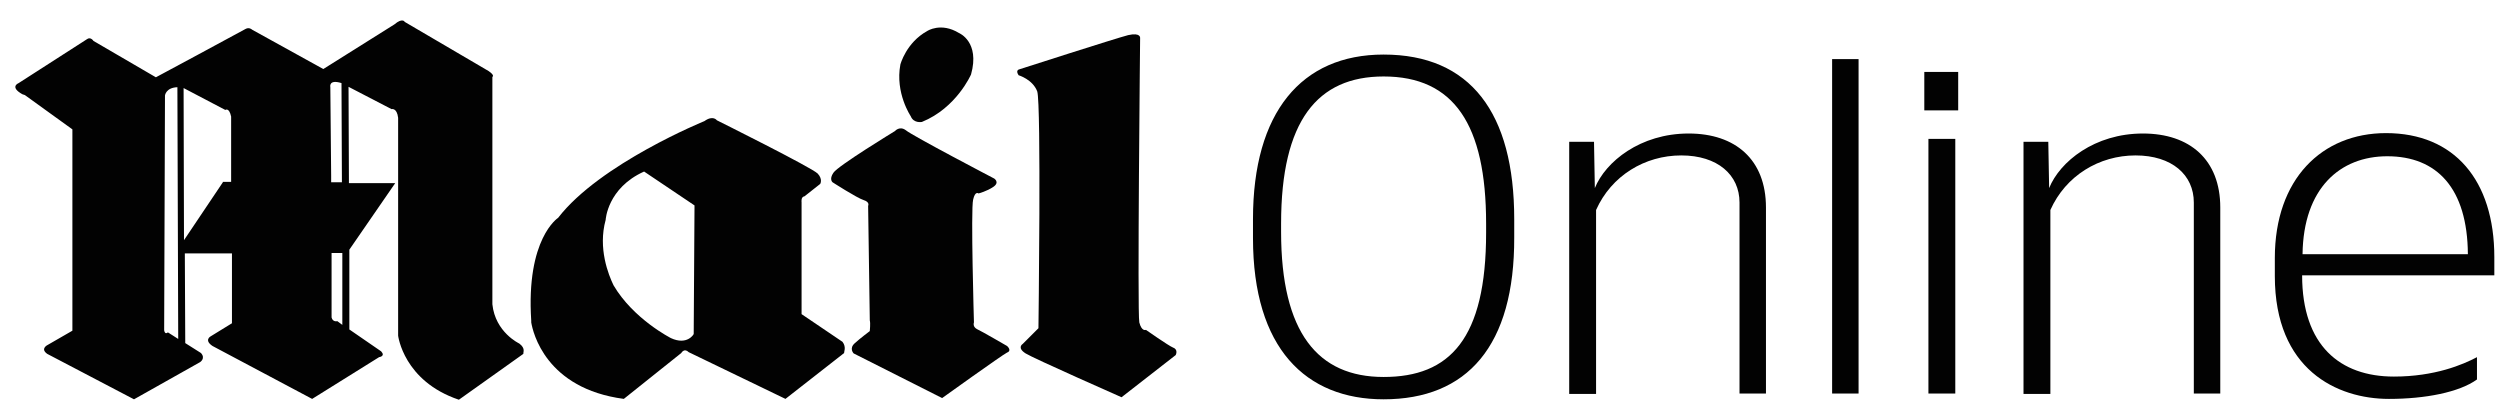
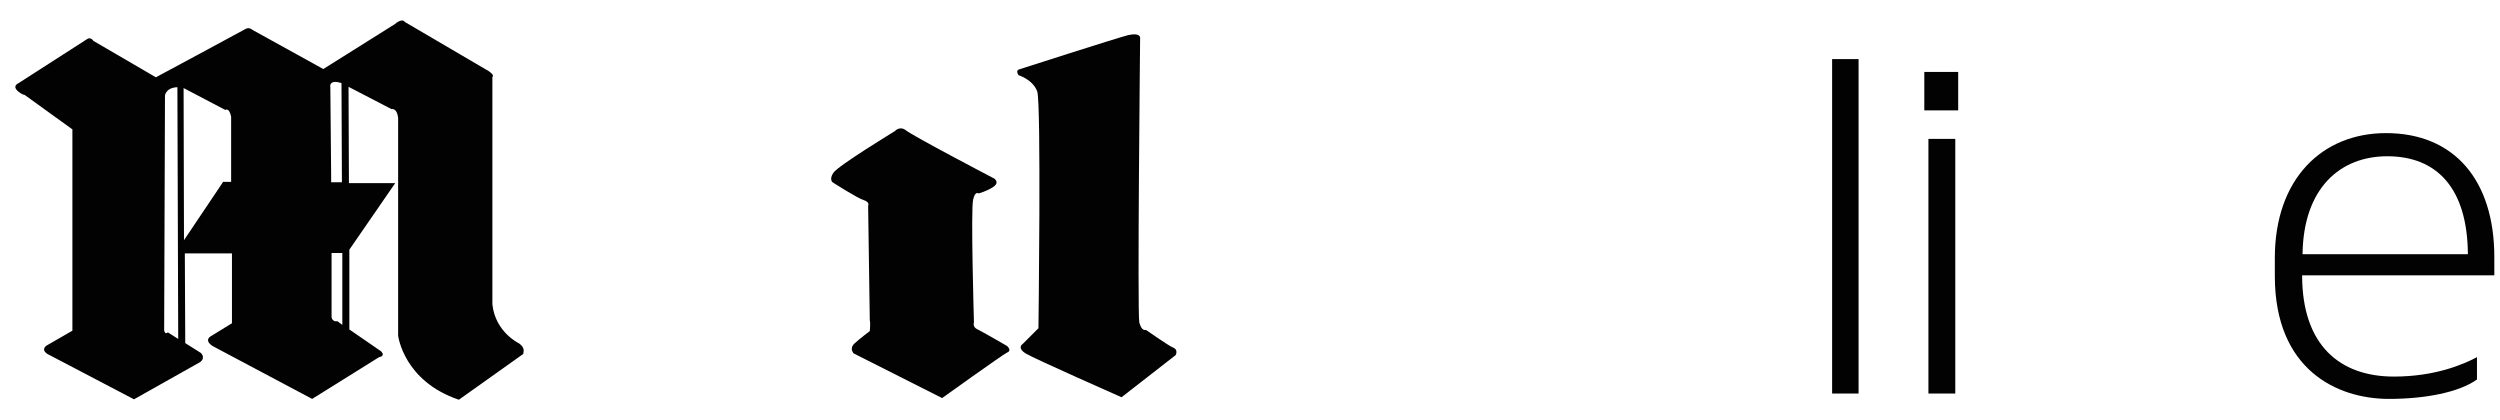
<svg xmlns="http://www.w3.org/2000/svg" width="119" height="20" viewBox="0 0 119 20" fill="none">
-   <path d="M43.35 5.529C43.487 5.883 43.881 5.805 43.881 5.805C45.534 5.136 46.222 3.542 46.222 3.542C46.655 1.987 45.652 1.574 45.652 1.574C44.786 1.043 44.137 1.476 44.137 1.476C43.133 2.027 42.858 3.07 42.858 3.07C42.602 4.427 43.35 5.529 43.35 5.529Z" fill="#020202" />
  <path d="M15.763 8.677V8.362L15.724 4.151C15.724 4.151 15.626 3.758 16.255 3.955L16.275 8.677H15.763ZM16.058 15.288C16.058 15.288 15.842 15.347 15.783 15.111V12.042H16.295V15.465L16.058 15.288ZM10.608 8.677L8.758 11.432L8.739 4.191L10.726 5.234C10.726 5.234 10.903 5.096 11.002 5.548V8.657H10.608V8.677ZM7.991 15.82C7.991 15.82 7.853 15.957 7.814 15.721L7.853 4.545C7.853 4.545 7.893 4.171 8.444 4.151L8.483 16.134L7.991 15.82ZM24.716 16.351C24.716 16.351 23.575 15.82 23.437 14.482V3.659C23.437 3.659 23.575 3.6 23.26 3.384L19.266 1.043C19.266 1.043 19.167 0.826 18.774 1.161L15.389 3.286L12.005 1.416C12.005 1.416 11.867 1.279 11.69 1.377C11.415 1.534 7.42 3.679 7.42 3.679L4.449 1.948C4.449 1.948 4.312 1.731 4.134 1.869L0.888 3.955C0.888 3.955 0.435 4.132 1.065 4.486L1.183 4.525L3.446 6.158V15.741L2.285 16.41C2.285 16.41 1.891 16.587 2.246 16.843L6.378 19.007L9.526 17.236C9.526 17.236 9.801 17.059 9.565 16.803L8.818 16.331L8.798 12.061H11.041V15.387L10.018 16.016C10.018 16.016 9.703 16.193 10.116 16.469L14.858 18.988L18.046 17C18.046 17 18.361 16.961 18.144 16.725L16.629 15.682V11.884L18.813 8.716H16.609L16.59 4.132L18.636 5.194C18.636 5.194 18.892 5.116 18.951 5.607V15.977C18.951 15.977 19.207 18.141 21.843 19.027L24.913 16.843C24.893 16.764 25.031 16.587 24.716 16.351Z" fill="#020202" />
-   <path d="M31.938 16.095C31.938 16.095 30.147 15.189 29.202 13.576C28.966 13.084 28.455 11.825 28.829 10.467C28.829 10.467 28.907 8.952 30.659 8.165L33.059 9.778L33.02 15.898C33.02 15.917 32.705 16.449 31.938 16.095ZM40.103 16.271L38.155 14.953V9.621C38.155 9.621 38.116 9.365 38.293 9.345L39.041 8.755C39.041 8.755 39.178 8.539 38.923 8.263C38.667 7.988 34.122 5.725 34.122 5.725C34.122 5.725 33.944 5.469 33.531 5.764C33.531 5.764 28.553 7.791 26.566 10.369C26.566 10.369 25.031 11.352 25.287 15.268V15.327V15.347C25.366 15.819 25.976 18.495 29.694 18.987L32.429 16.803C32.429 16.803 32.567 16.547 32.784 16.764L37.388 18.987L40.182 16.803C40.162 16.764 40.3 16.527 40.103 16.271Z" fill="#020202" />
  <path d="M42.602 6.237C42.602 6.237 39.887 7.889 39.67 8.224C39.454 8.539 39.631 8.677 39.631 8.677C39.631 8.677 40.792 9.424 41.107 9.523C41.422 9.621 41.323 9.798 41.323 9.798L41.402 15.248C41.441 15.386 41.402 15.76 41.402 15.76C41.402 15.76 40.93 16.114 40.694 16.331C40.398 16.587 40.635 16.823 40.635 16.823L44.845 18.948C44.845 18.948 47.698 16.901 47.934 16.783C48.19 16.685 47.934 16.468 47.934 16.468C47.934 16.468 46.715 15.76 46.498 15.662C46.282 15.544 46.36 15.347 46.36 15.347C46.36 15.347 46.203 9.975 46.321 9.503C46.419 9.07 46.577 9.208 46.577 9.208C46.577 9.208 46.97 9.109 47.285 8.893C47.6 8.677 47.325 8.499 47.325 8.499C47.325 8.499 43.409 6.453 43.114 6.197C42.819 5.981 42.602 6.237 42.602 6.237Z" fill="#020202" />
  <path d="M48.505 3.305C48.505 3.305 53.09 1.83 53.7 1.672C54.31 1.535 54.27 1.81 54.27 1.81C54.27 1.81 54.133 14.895 54.231 15.348C54.349 15.8 54.546 15.702 54.546 15.702C54.546 15.702 55.608 16.449 55.844 16.548C56.1 16.646 55.962 16.902 55.962 16.902L53.385 18.909C53.385 18.909 49.154 17.04 48.82 16.823C48.387 16.548 48.682 16.371 48.682 16.371L49.43 15.623C49.43 15.623 49.568 4.919 49.371 4.348C49.154 3.778 48.485 3.581 48.485 3.581C48.328 3.345 48.505 3.305 48.505 3.305Z" fill="#020202" />
-   <path d="M70.739 10.644C70.739 5.922 69.205 3.64 65.86 3.64C62.711 3.64 60.98 5.745 60.98 10.644V11.038C60.98 15.839 62.731 17.944 65.86 17.944C69.008 17.944 70.739 16.134 70.739 11.077V10.644ZM65.86 19.007C62.16 19.007 59.642 16.587 59.642 11.333V10.428C59.642 5.351 61.944 2.597 65.86 2.597C69.992 2.597 72.077 5.371 72.077 10.428V11.294C72.097 16.469 69.834 19.007 65.86 19.007Z" fill="#020202" />
-   <path d="M82.801 18.732V9.641C82.801 8.323 81.758 7.398 80.027 7.398C78.295 7.398 76.701 8.362 75.973 9.996V18.752H74.694V6.749H75.875L75.914 8.953C76.426 7.693 78.079 6.355 80.381 6.355C82.604 6.355 84.06 7.595 84.06 9.878V18.732H82.801Z" fill="#020202" />
  <path d="M88.468 2.813H87.209V18.732H88.468V2.813Z" fill="#020202" />
  <path d="M91.793 18.732H93.072V6.611H91.793V18.732ZM91.597 5.254H93.21V3.424H91.597V5.254Z" fill="#020202" />
-   <path d="M104.426 18.732V9.641C104.426 8.323 103.383 7.398 101.651 7.398C99.92 7.398 98.326 8.362 97.598 9.996V18.752H96.319V6.749H97.499L97.539 8.953C98.05 7.693 99.703 6.355 102.005 6.355C104.229 6.355 105.685 7.595 105.685 9.878V18.732H104.426Z" fill="#020202" />
  <path d="M113.634 7.438C111.391 7.438 109.64 8.953 109.601 12.101H117.471C117.451 8.953 115.995 7.438 113.634 7.438ZM109.581 13.105C109.581 16.45 111.391 17.925 113.949 17.925C115.897 17.925 117.235 17.355 117.904 17.001V18.063C117.058 18.673 115.444 18.988 113.713 18.988C111.234 18.988 108.282 17.591 108.282 13.144V12.278C108.282 8.52 110.525 6.336 113.575 6.336C116.822 6.336 118.73 8.579 118.73 12.239V13.105H109.581Z" fill="#020202" />
</svg>